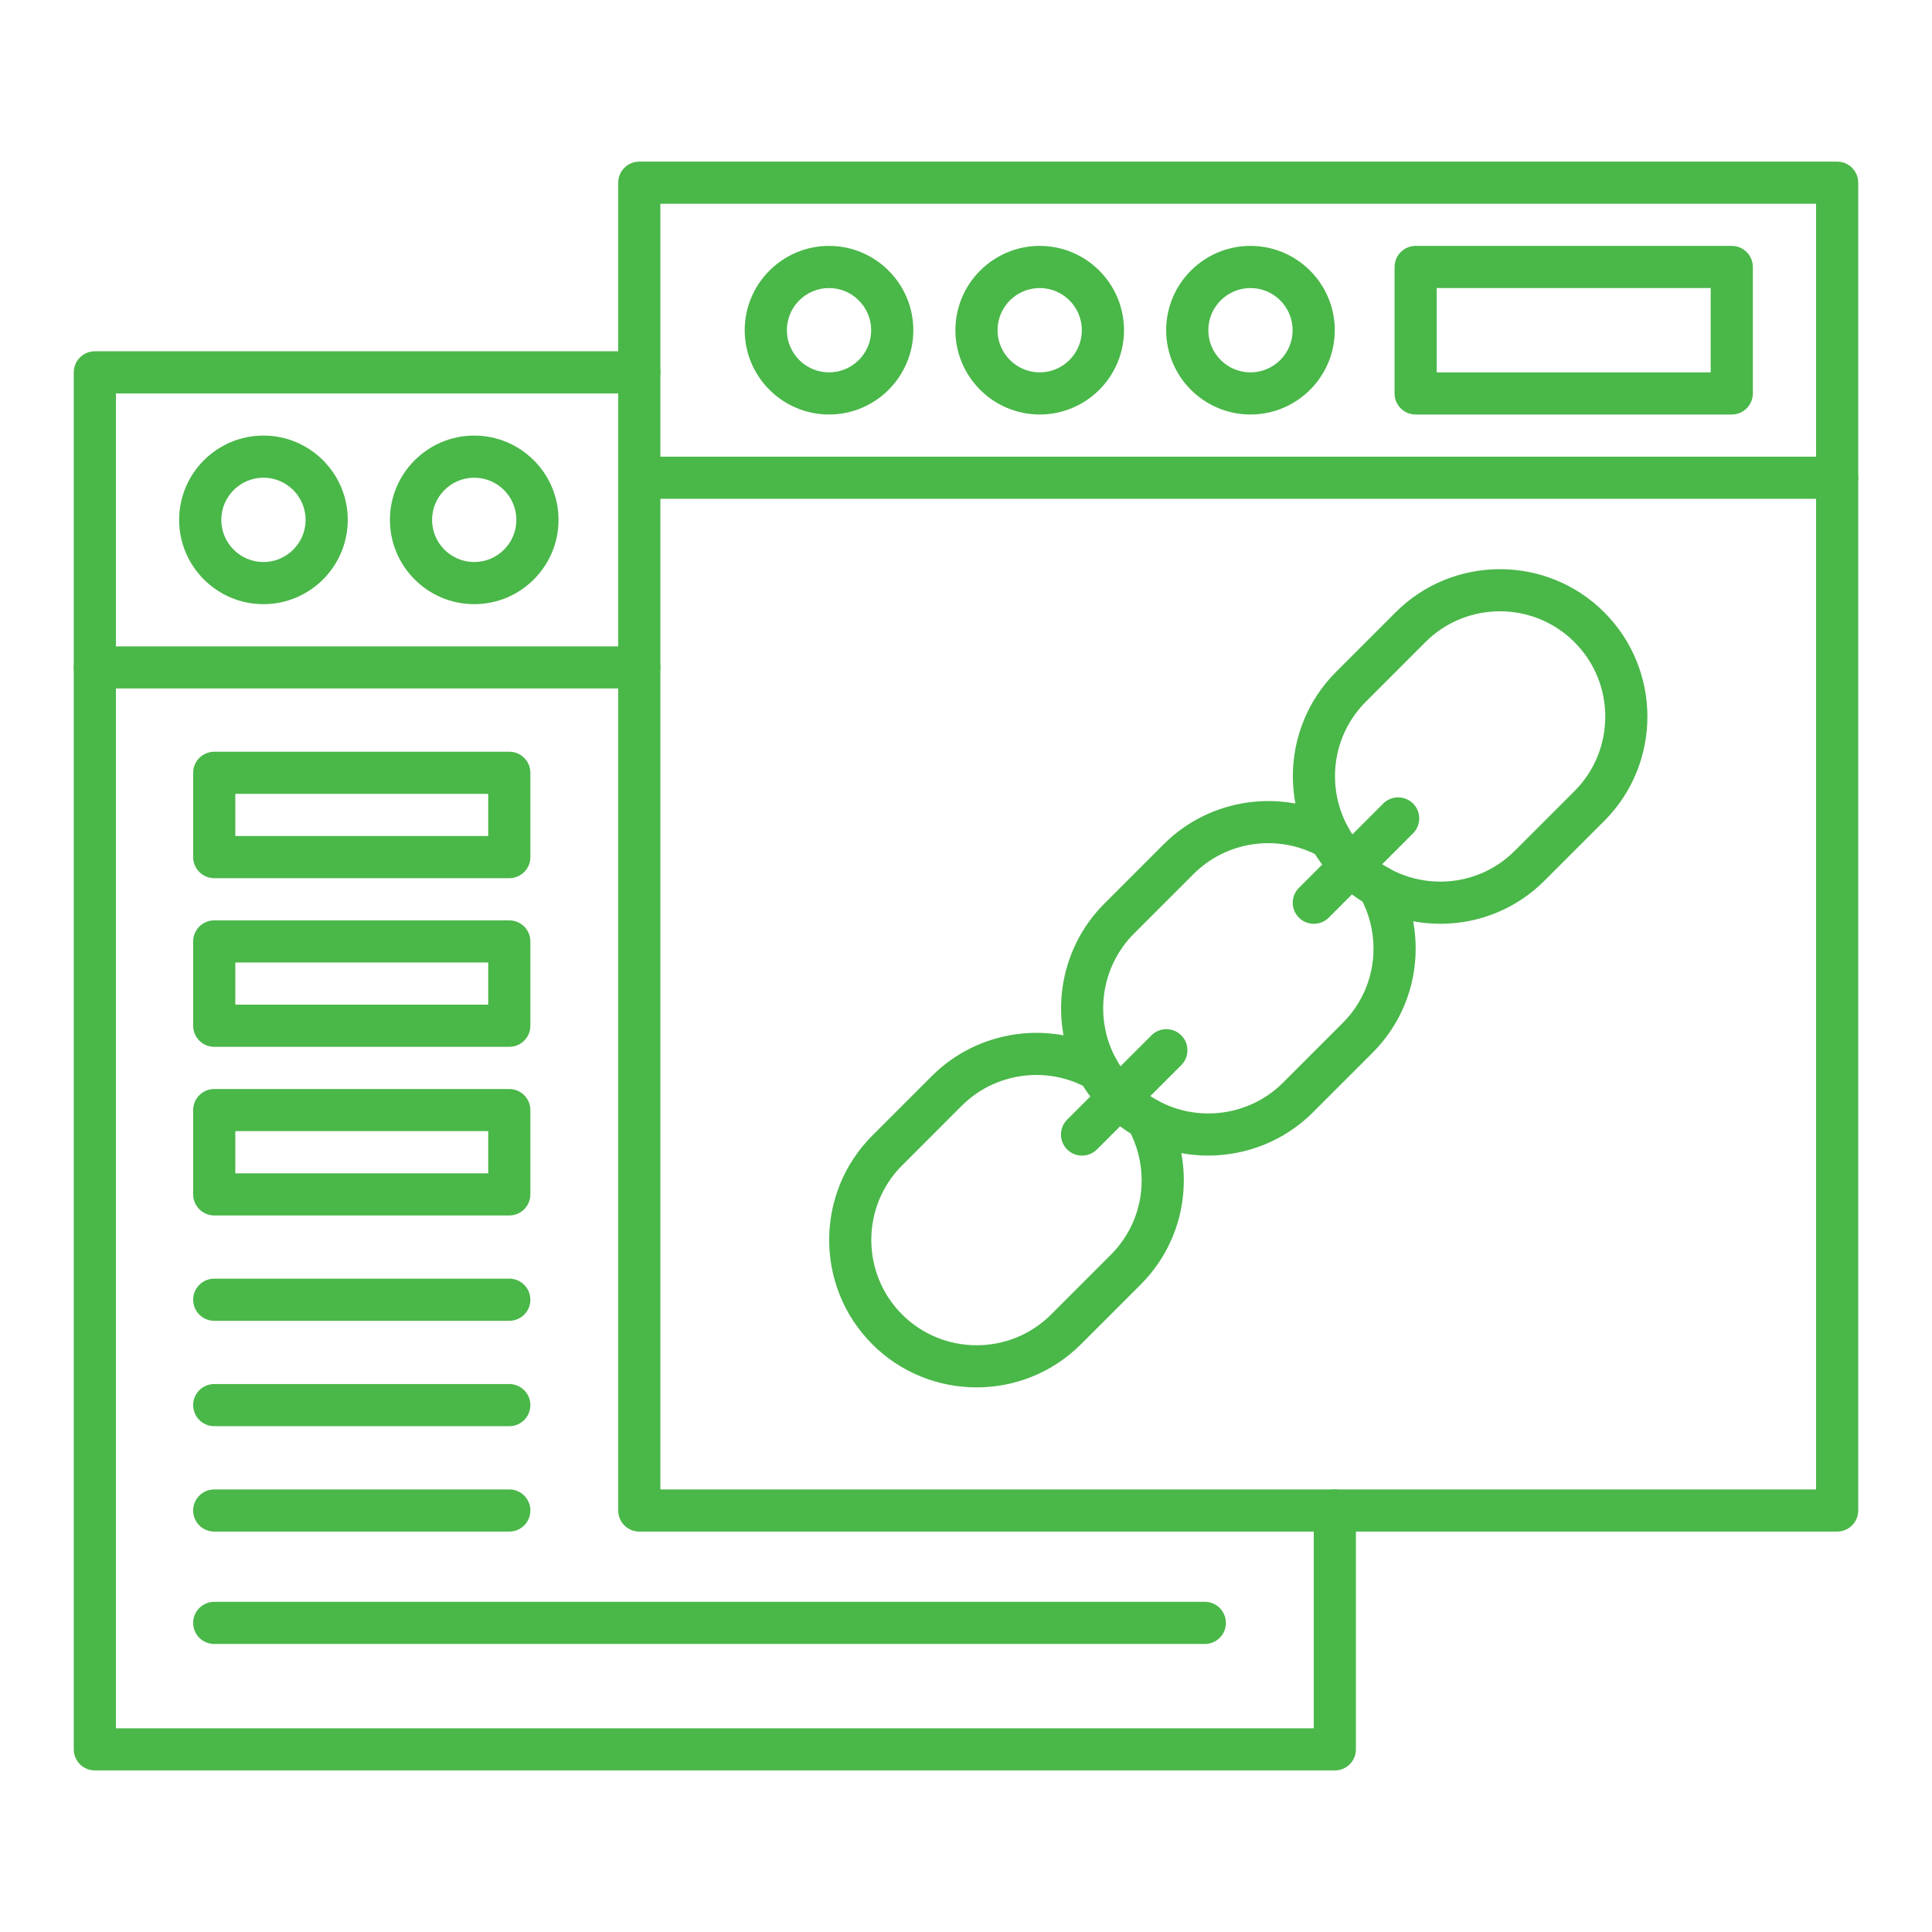
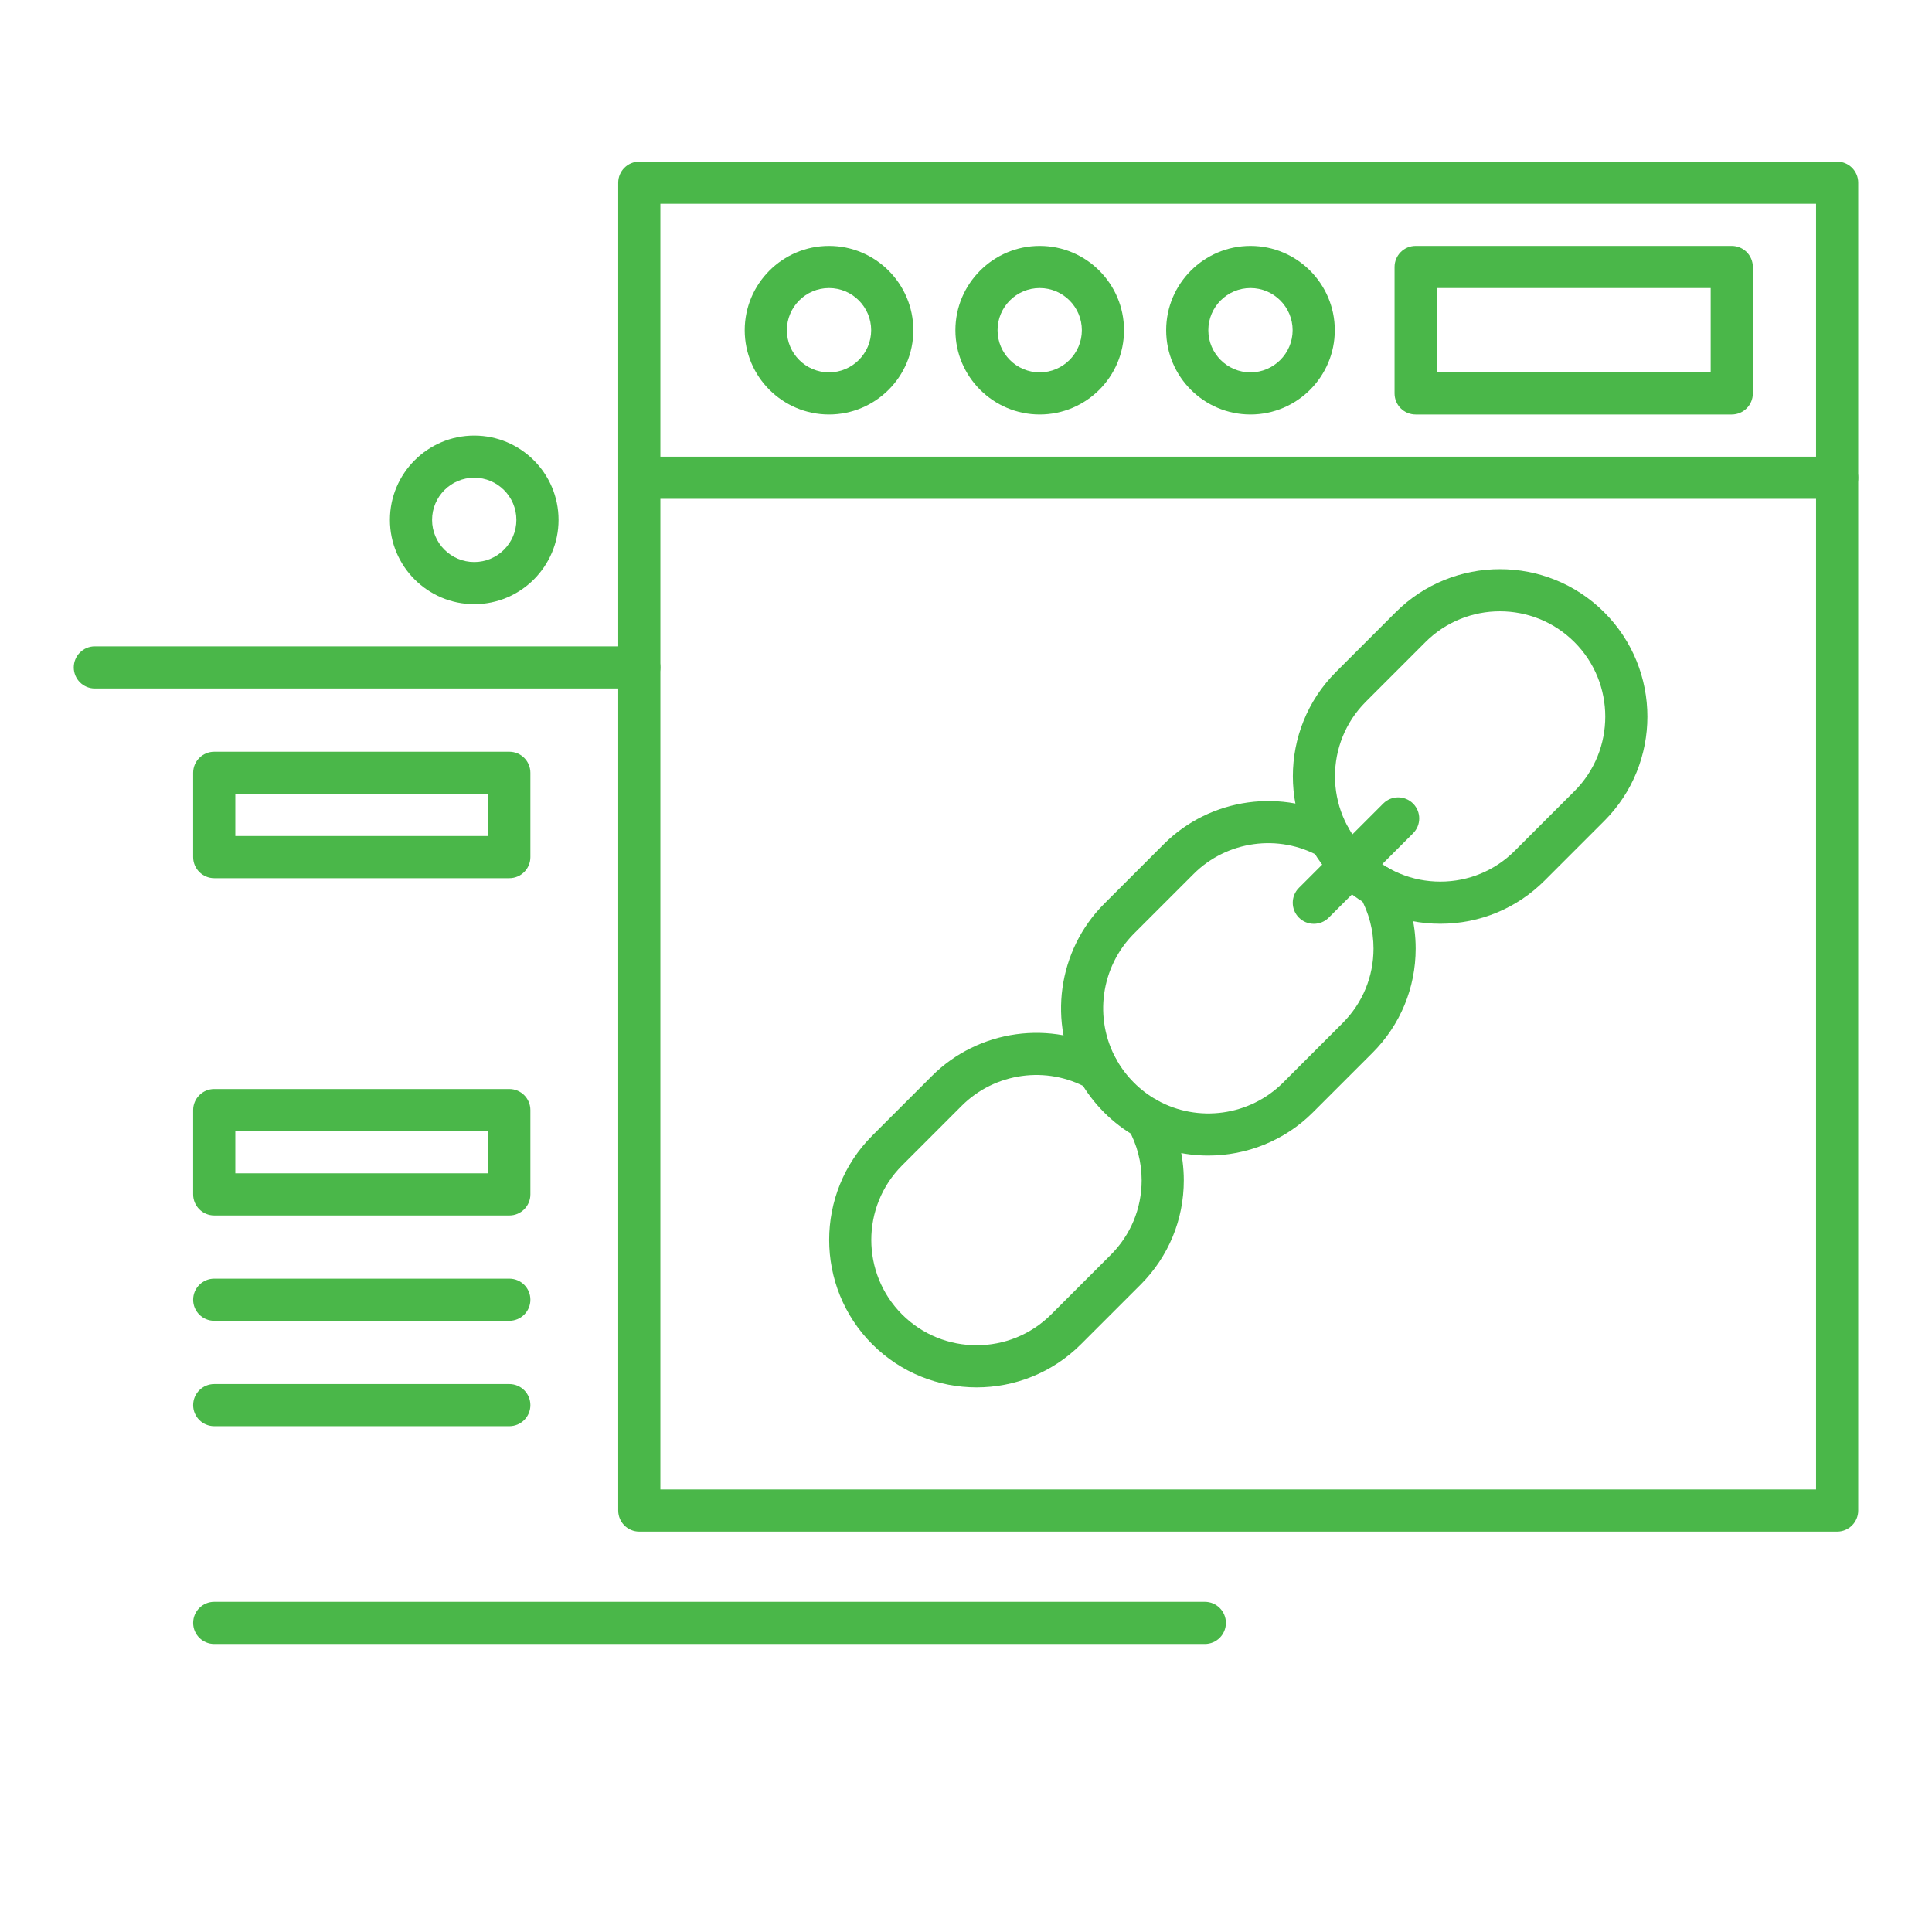
<svg xmlns="http://www.w3.org/2000/svg" width="84" height="84" viewBox="0 0 84 84" fill="none">
-   <path d="M58.036 76.975H4.123C3.617 76.975 3.207 76.565 3.207 76.059V16.19C3.207 15.684 3.617 15.273 4.123 15.273H27.796C28.302 15.273 28.712 15.684 28.712 16.19C28.712 16.696 28.302 17.106 27.796 17.106H5.04V75.142H57.12V65.673C57.12 65.168 57.53 64.757 58.036 64.757C58.542 64.757 58.953 65.168 58.953 65.673V76.059C58.953 76.565 58.542 76.975 58.036 76.975Z" fill="#4AB749" />
  <path d="M27.796 29.934H4.123C3.617 29.934 3.207 29.524 3.207 29.018C3.207 28.512 3.617 28.102 4.123 28.102H27.796C28.302 28.102 28.712 28.512 28.712 29.018C28.712 29.524 28.302 29.934 27.796 29.934Z" fill="#4AB749" />
-   <path d="M11.454 26.268C9.433 26.268 7.789 24.624 7.789 22.603C7.789 20.582 9.433 18.938 11.454 18.938C13.476 18.938 15.12 20.582 15.12 22.603C15.12 24.624 13.476 26.268 11.454 26.268ZM11.454 20.77C10.444 20.77 9.622 21.592 9.622 22.603C9.622 23.614 10.444 24.436 11.454 24.436C12.465 24.436 13.287 23.614 13.287 22.603C13.287 21.592 12.465 20.77 11.454 20.77Z" fill="#4AB749" />
  <path d="M20.619 26.268C18.598 26.268 16.953 24.624 16.953 22.603C16.953 20.582 18.598 18.938 20.619 18.938C22.64 18.938 24.284 20.582 24.284 22.603C24.284 24.624 22.64 26.268 20.619 26.268ZM20.619 20.77C19.608 20.77 18.786 21.592 18.786 22.603C18.786 23.614 19.608 24.436 20.619 24.436C21.629 24.436 22.451 23.614 22.451 22.603C22.451 21.592 21.629 20.77 20.619 20.77Z" fill="#4AB749" />
  <path d="M79.875 66.591H27.795C27.289 66.591 26.879 66.181 26.879 65.675V7.944C26.879 7.438 27.289 7.027 27.795 7.027H79.875C80.381 7.027 80.792 7.438 80.792 7.944V65.675C80.792 66.181 80.381 66.591 79.875 66.591ZM28.712 64.758H78.959V8.86H28.712V64.758Z" fill="#4AB749" />
  <path d="M79.875 21.688H27.795C27.289 21.688 26.879 21.278 26.879 20.772C26.879 20.266 27.289 19.855 27.795 19.855H79.875C80.381 19.855 80.792 20.266 80.792 20.772C80.792 21.278 80.381 21.688 79.875 21.688Z" fill="#4AB749" />
  <path d="M36.044 18.022C34.023 18.022 32.379 16.378 32.379 14.357C32.379 12.336 34.023 10.691 36.044 10.691C38.065 10.691 39.71 12.336 39.71 14.357C39.71 16.378 38.065 18.022 36.044 18.022ZM36.044 12.524C35.034 12.524 34.212 13.346 34.212 14.357C34.212 15.367 35.034 16.19 36.044 16.19C37.055 16.19 37.877 15.367 37.877 14.357C37.877 13.346 37.055 12.524 36.044 12.524Z" fill="#4AB749" />
  <path d="M45.205 18.022C43.184 18.022 41.539 16.378 41.539 14.357C41.539 12.336 43.184 10.691 45.205 10.691C47.226 10.691 48.87 12.336 48.87 14.357C48.87 16.378 47.226 18.022 45.205 18.022ZM45.205 12.524C44.194 12.524 43.372 13.346 43.372 14.357C43.372 15.367 44.194 16.19 45.205 16.19C46.215 16.19 47.037 15.367 47.037 14.357C47.037 13.346 46.215 12.524 45.205 12.524Z" fill="#4AB749" />
  <path d="M54.369 18.022C52.347 18.022 50.703 16.378 50.703 14.357C50.703 12.336 52.347 10.691 54.369 10.691C56.39 10.691 58.034 12.336 58.034 14.357C58.034 16.378 56.39 18.022 54.369 18.022ZM54.369 12.524C53.358 12.524 52.536 13.346 52.536 14.357C52.536 15.367 53.358 16.19 54.369 16.19C55.379 16.19 56.201 15.367 56.201 14.357C56.201 13.346 55.379 12.524 54.369 12.524Z" fill="#4AB749" />
  <path d="M75.295 18.022H61.549C61.043 18.022 60.633 17.612 60.633 17.106V11.608C60.633 11.102 61.043 10.691 61.549 10.691H75.295C75.801 10.691 76.211 11.102 76.211 11.608V17.106C76.211 17.612 75.801 18.022 75.295 18.022ZM62.465 16.19H74.378V12.524H62.465V16.19Z" fill="#4AB749" />
  <path d="M22.144 38.182H9.315C8.809 38.182 8.398 37.771 8.398 37.265V33.6C8.398 33.094 8.809 32.684 9.315 32.684H22.144C22.65 32.684 23.06 33.094 23.06 33.6V37.265C23.06 37.771 22.65 38.182 22.144 38.182ZM10.231 36.349H21.227V34.516H10.231V36.349Z" fill="#4AB749" />
-   <path d="M22.144 45.514H9.315C8.809 45.514 8.398 45.103 8.398 44.597V40.932C8.398 40.426 8.809 40.016 9.315 40.016H22.144C22.65 40.016 23.06 40.426 23.06 40.932V44.597C23.06 45.103 22.65 45.514 22.144 45.514ZM10.231 43.681H21.227V41.848H10.231V43.681Z" fill="#4AB749" />
  <path d="M22.144 52.846H9.315C8.809 52.846 8.398 52.435 8.398 51.929V48.264C8.398 47.758 8.809 47.348 9.315 47.348H22.144C22.65 47.348 23.06 47.758 23.06 48.264V51.929C23.06 52.435 22.65 52.846 22.144 52.846ZM10.231 51.013H21.227V49.18H10.231V51.013Z" fill="#4AB749" />
  <path d="M22.144 57.426H9.315C8.809 57.426 8.398 57.016 8.398 56.51C8.398 56.004 8.809 55.594 9.315 55.594H22.144C22.65 55.594 23.06 56.004 23.06 56.51C23.06 57.016 22.65 57.426 22.144 57.426Z" fill="#4AB749" />
  <path d="M22.144 62.008H9.315C8.809 62.008 8.398 61.598 8.398 61.092C8.398 60.586 8.809 60.176 9.315 60.176H22.144C22.65 60.176 23.06 60.586 23.06 61.092C23.06 61.598 22.65 62.008 22.144 62.008Z" fill="#4AB749" />
-   <path d="M22.144 66.591H9.315C8.809 66.591 8.398 66.18 8.398 65.674C8.398 65.168 8.809 64.758 9.315 64.758H22.144C22.65 64.758 23.06 65.168 23.06 65.674C23.06 66.18 22.65 66.591 22.144 66.591Z" fill="#4AB749" />
  <path d="M52.384 71.477H9.315C8.809 71.477 8.398 71.067 8.398 70.561C8.398 70.055 8.809 69.644 9.315 69.644H52.384C52.89 69.644 53.3 70.055 53.3 70.561C53.3 71.067 52.89 71.477 52.384 71.477Z" fill="#4AB749" />
  <path d="M62.622 40.164C60.909 40.164 59.298 39.497 58.087 38.285C55.586 35.784 55.586 31.715 58.087 29.214L60.679 26.622C63.18 24.121 67.249 24.121 69.75 26.622C72.251 29.123 72.251 33.192 69.75 35.693L67.158 38.285C65.947 39.497 64.336 40.164 62.622 40.164ZM59.383 36.989C60.248 37.855 61.399 38.331 62.622 38.331C63.846 38.331 64.997 37.855 65.862 36.989L68.454 34.398C70.241 32.611 70.241 29.704 68.454 27.918C66.668 26.132 63.761 26.131 61.974 27.918L59.383 30.51C57.596 32.296 57.596 35.203 59.383 36.989Z" fill="#4AB749" />
  <path d="M52.531 50.242C51.459 50.242 50.381 49.976 49.404 49.429C48.892 49.141 48.423 48.784 48.007 48.368C47.591 47.952 47.234 47.483 46.947 46.972C45.548 44.476 45.984 41.32 48.007 39.296L50.598 36.704C52.623 34.679 55.78 34.243 58.275 35.644C58.716 35.892 58.873 36.451 58.625 36.892C58.377 37.333 57.819 37.49 57.377 37.242C55.596 36.241 53.341 36.553 51.895 38L49.303 40.591C47.858 42.038 47.547 44.292 48.545 46.075C48.75 46.439 49.005 46.775 49.303 47.072C49.6 47.37 49.937 47.625 50.301 47.83C52.083 48.829 54.338 48.517 55.784 47.072L58.375 44.481C59.241 43.614 59.718 42.464 59.718 41.24C59.718 40.453 59.516 39.678 59.134 38.999C58.885 38.558 59.041 37.999 59.482 37.751C59.924 37.502 60.482 37.658 60.73 38.099C61.267 39.052 61.551 40.139 61.551 41.24C61.551 42.953 60.883 44.565 59.671 45.777L57.079 48.368C55.848 49.599 54.197 50.242 52.531 50.242Z" fill="#4AB749" />
  <path d="M42.462 60.321C40.819 60.321 39.176 59.696 37.926 58.447C35.426 55.945 35.426 51.875 37.925 49.374L40.517 46.782C42.542 44.757 45.699 44.321 48.194 45.722C48.635 45.97 48.792 46.529 48.544 46.97C48.296 47.411 47.737 47.568 47.296 47.32C45.515 46.32 43.26 46.631 41.813 48.078L39.222 50.67C37.436 52.456 37.436 55.364 39.222 57.151C41.008 58.936 43.916 58.936 45.703 57.15L48.294 54.559C49.16 53.693 49.637 52.542 49.637 51.318C49.637 50.531 49.435 49.756 49.053 49.077C48.804 48.636 48.96 48.077 49.401 47.829C49.843 47.58 50.401 47.737 50.649 48.177C51.186 49.13 51.47 50.217 51.47 51.318C51.47 53.031 50.803 54.642 49.59 55.855L46.998 58.446C45.748 59.696 44.105 60.321 42.462 60.321Z" fill="#4AB749" />
  <path d="M57.123 40.166C56.889 40.166 56.654 40.077 56.475 39.898C56.117 39.54 56.117 38.96 56.475 38.602L60.141 34.936C60.499 34.578 61.079 34.578 61.437 34.936C61.795 35.294 61.795 35.874 61.437 36.232L57.771 39.898C57.593 40.077 57.358 40.166 57.123 40.166Z" fill="#4AB749" />
-   <path d="M47.045 50.244C46.811 50.244 46.576 50.155 46.397 49.976C46.039 49.618 46.039 49.038 46.397 48.68L50.063 45.015C50.42 44.657 51.001 44.657 51.359 45.015C51.717 45.372 51.717 45.953 51.359 46.31L47.693 49.976C47.514 50.155 47.28 50.244 47.045 50.244Z" fill="#4AB749" />
</svg>